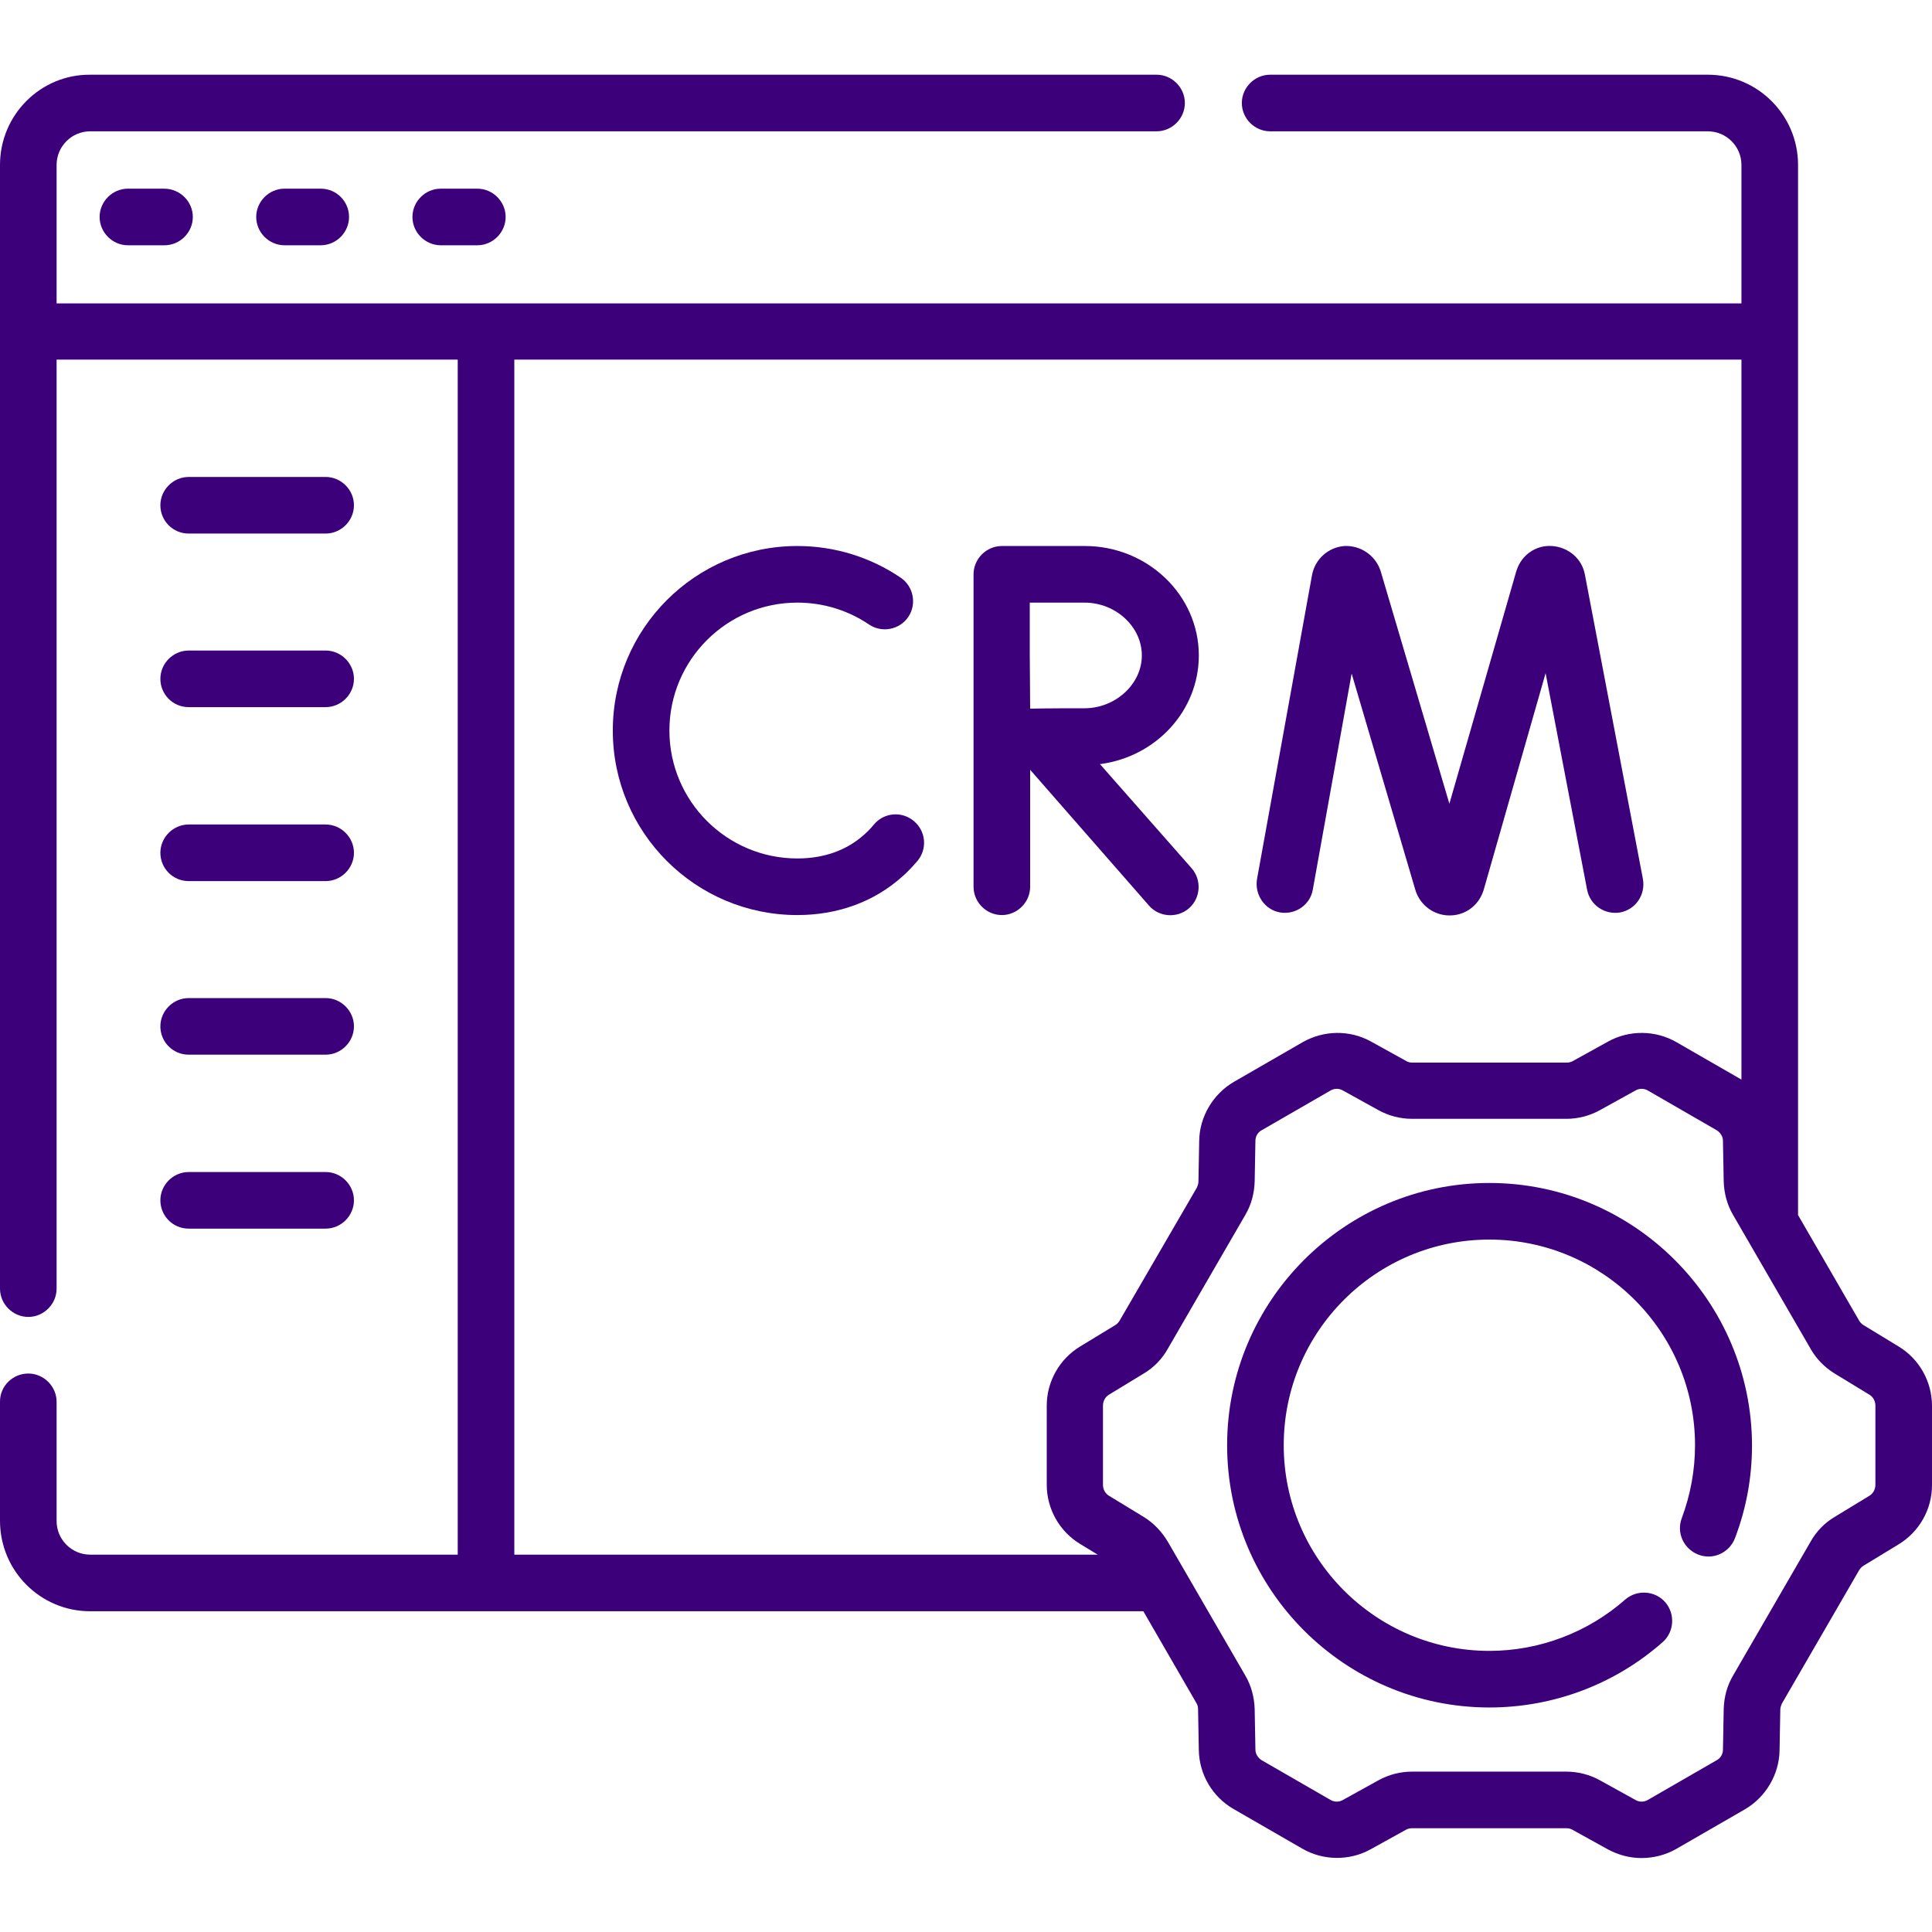
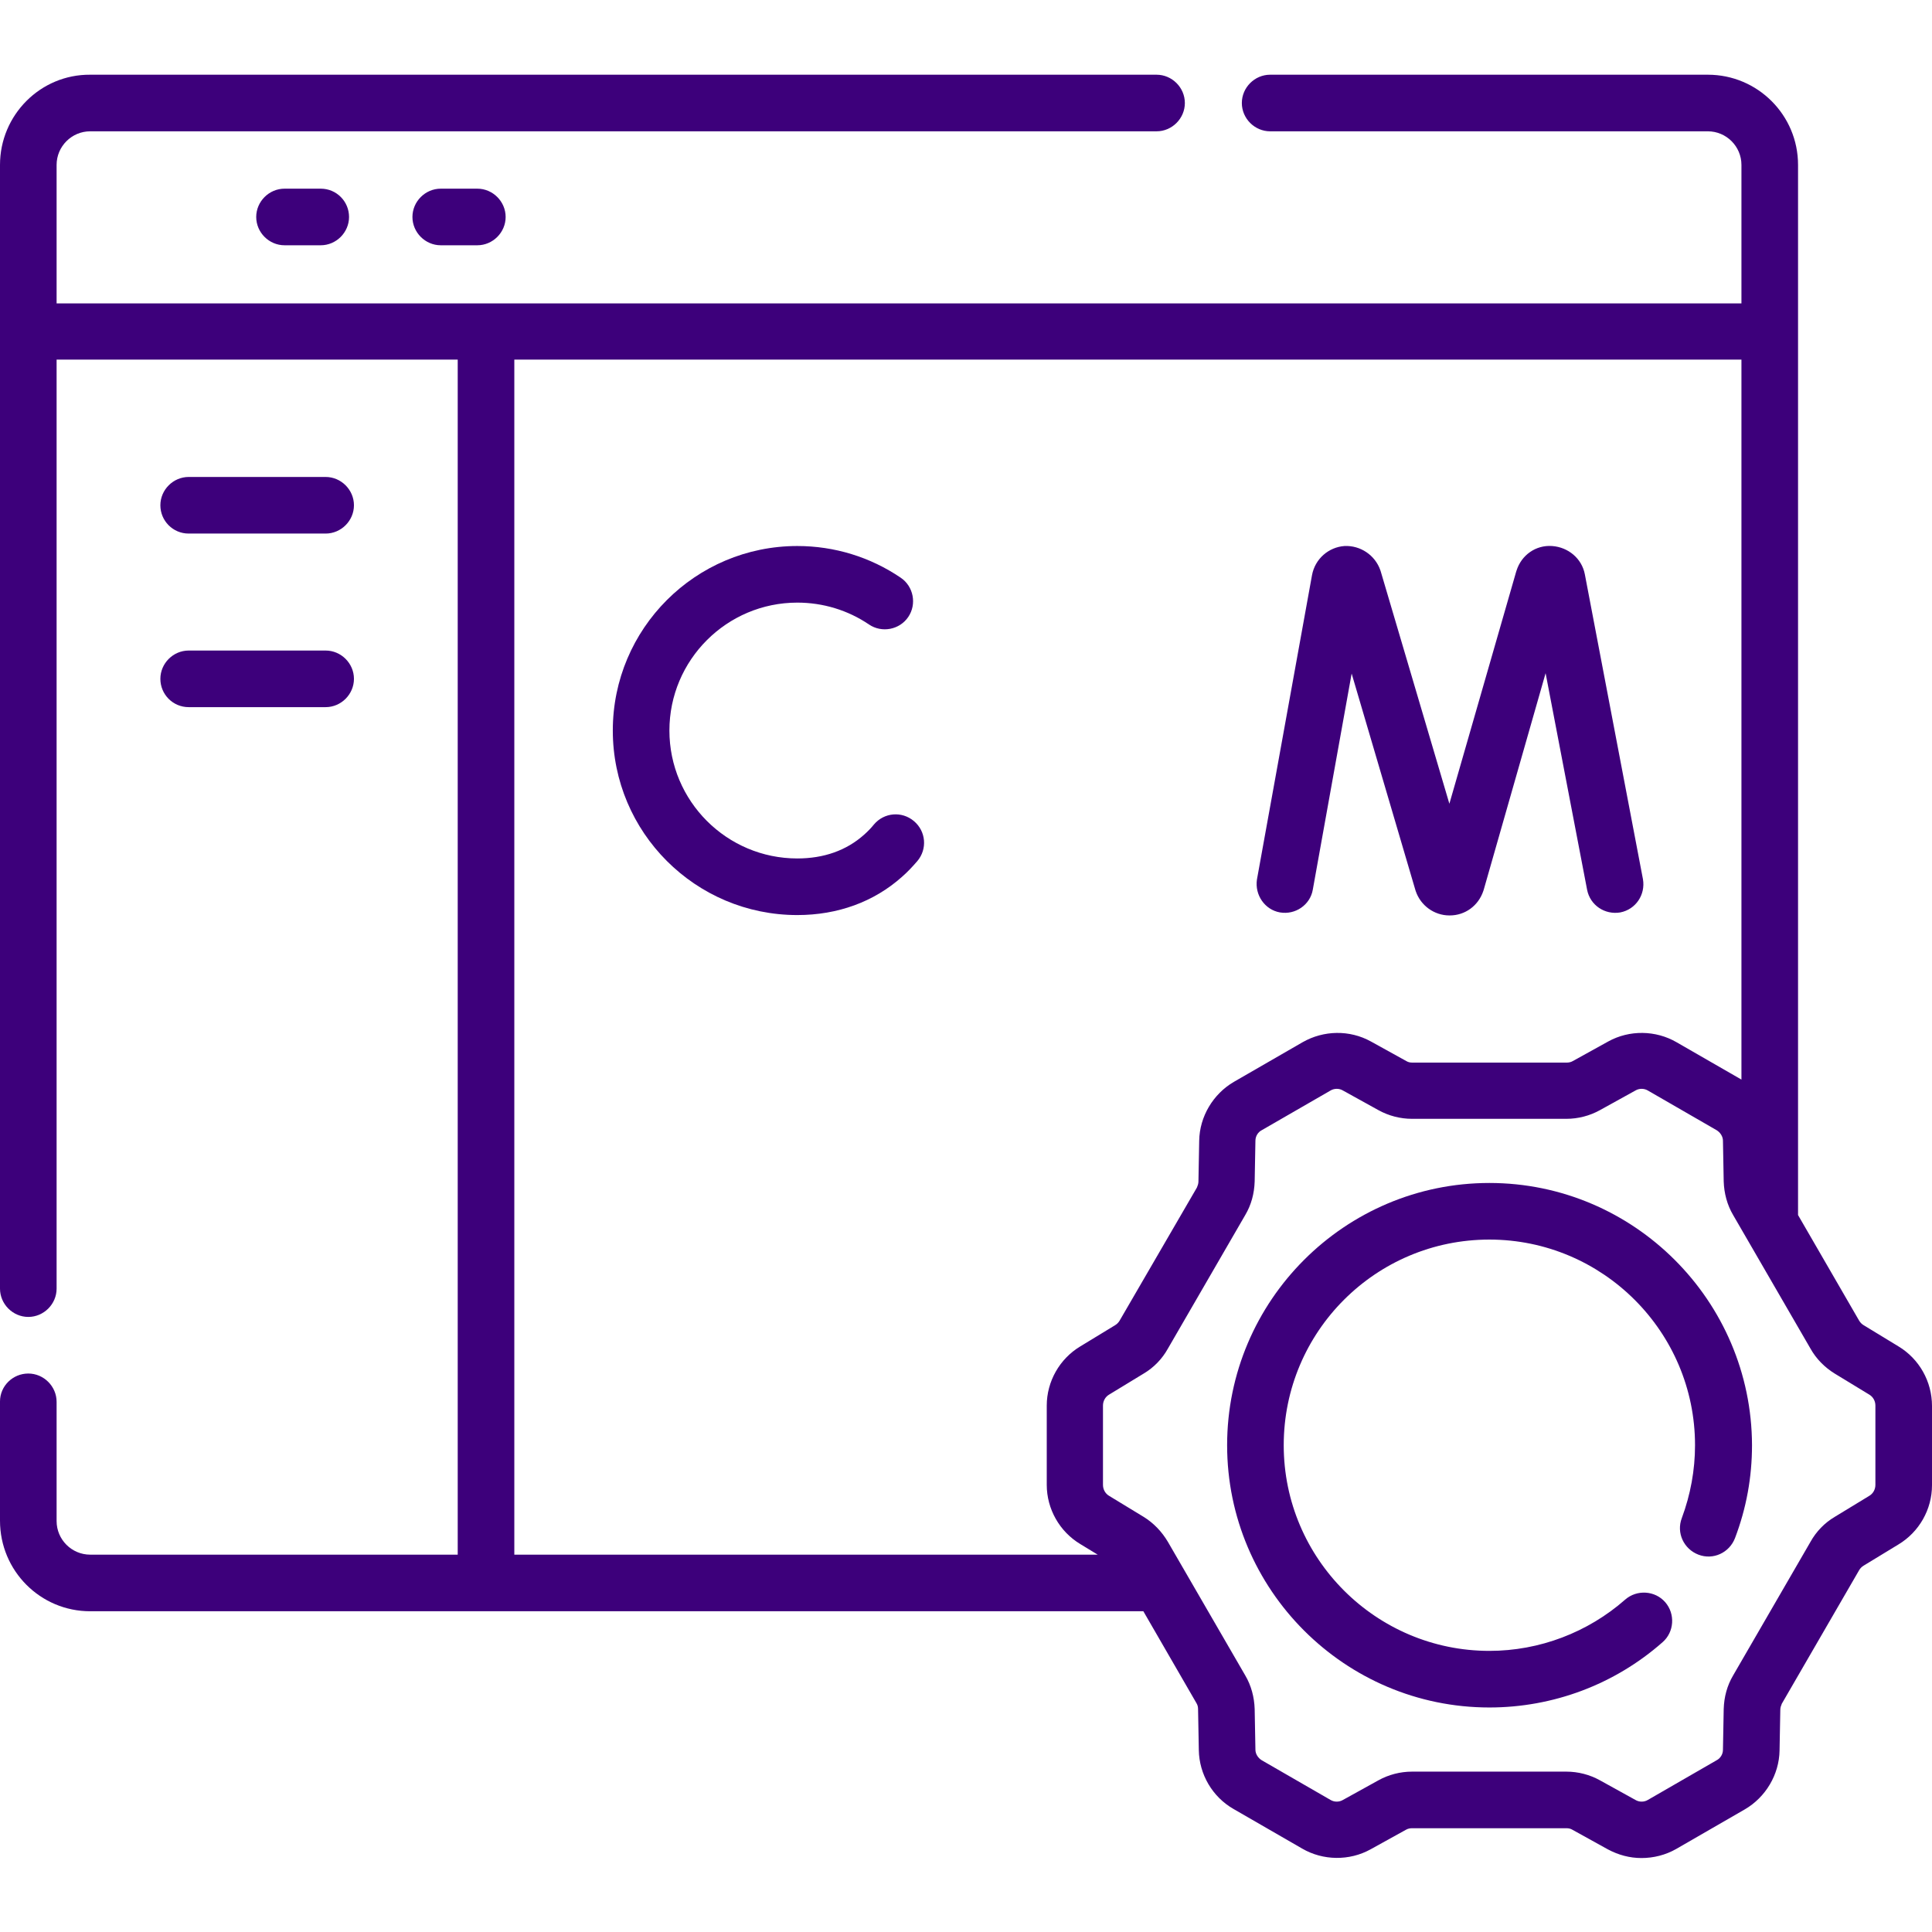
<svg xmlns="http://www.w3.org/2000/svg" version="1.1" id="Capa_1" x="0px" y="0px" viewBox="0 0 512 512" style="enable-background:new 0 0 512 512;" xml:space="preserve">
  <style type="text/css">
	.st0{fill:#3D007B;}
</style>
  <g>
-     <path class="st0" d="M33.9,50c-4.1,0-7.5,3.4-7.5,7.5s3.4,7.5,7.5,7.5h9.7c4.1,0,7.5-3.4,7.5-7.5S47.7,50,43.5,50H33.9z" />
    <path class="st0" d="M75.4,50c-4.1,0-7.5,3.4-7.5,7.5s3.4,7.5,7.5,7.5H85c4.1,0,7.5-3.4,7.5-7.5S89.2,50,85,50H75.4z" />
    <path class="st0" d="M116.8,50c-4.1,0-7.5,3.4-7.5,7.5s3.4,7.5,7.5,7.5h9.7c4.1,0,7.5-3.4,7.5-7.5s-3.4-7.5-7.5-7.5H116.8z" />
    <path class="st0" d="M339.2,241.8c4.1,0.7,8-2,8.7-6l10.3-57.3l16.9,57.4c0,0.1,0.1,0.2,0.1,0.3c1.3,3.8,4.9,6.4,8.9,6.4h0.1   c4.1,0,7.6-2.6,8.9-6.5c0-0.1,0.1-0.2,0.1-0.3l16.4-57.4l11,57.4c0.8,4.1,4.7,6.7,8.8,6c4.1-0.8,6.7-4.7,6-8.8l-15.4-80.8   c-0.8-4.2-4.4-7.2-8.7-7.5c-4.3-0.3-8.1,2.4-9.4,6.5c0,0.1-0.1,0.2-0.1,0.3L384.1,213l-18.2-61.6c0-0.1-0.1-0.2-0.1-0.3   c-1.4-4-5.3-6.6-9.5-6.4c-4.2,0.3-7.8,3.4-8.6,7.7l-14.6,80.7C332.5,237.2,335.2,241.1,339.2,241.8L339.2,241.8z" />
    <path class="st0" d="M242.2,217.6c-3.2-2.7-7.9-2.3-10.6,0.9c-0.8,1-1.7,1.9-2.6,2.7c-4.7,4.2-10.7,6.3-17.7,6.3   c-18.7,0-33.9-15.2-33.9-33.9c0-18.7,15.2-33.9,33.9-33.9c6.8,0,13.4,2,19,5.8c3.4,2.3,8.1,1.4,10.4-2s1.4-8.1-2-10.4   c-8.1-5.5-17.6-8.4-27.4-8.4c-27,0-48.9,21.9-48.9,48.9s21.9,48.9,48.9,48.9c10.7,0,20.3-3.5,27.7-10.1c1.5-1.3,2.8-2.7,4.1-4.2   C245.8,225,245.4,220.3,242.2,217.6L242.2,217.6z" />
-     <path class="st0" d="M304.5,240c2.7,3.1,7.5,3.4,10.6,0.7c3.1-2.7,3.4-7.5,0.7-10.6l-24.3-27.6c14.8-1.9,26.2-14.1,26.2-28.8   c0-16-13.6-29-30.2-29h-22c0,0,0,0,0,0s0,0,0,0c-4.1,0-7.5,3.4-7.5,7.5v82.8c0,4.1,3.4,7.5,7.5,7.5s7.5-3.4,7.5-7.5v-31L304.5,240z    M287.4,159.7c8.3,0,15.2,6.4,15.2,14s-7,14-15.2,14c-3.3,0-9.5,0-14.4,0.1c0-4.9-0.1-10.9-0.1-14.1c0-2.7,0-9,0-14H287.4z" />
    <path class="st0" d="M503.1,356.8l-9.2-5.6c-0.5-0.3-0.9-0.7-1.2-1.2L476.5,322V43.7c0-13.2-10.7-23.9-23.9-23.9h-116   c-4.1,0-7.5,3.4-7.5,7.5s3.4,7.5,7.5,7.5h116c4.9,0,8.9,4,8.9,8.9v36.7H15V43.7c0-4.9,4-8.9,8.9-8.9h282.6c4.1,0,7.5-3.4,7.5-7.5   s-3.4-7.5-7.5-7.5H23.9C10.7,19.7,0,30.5,0,43.7v297.8c0,4.1,3.4,7.5,7.5,7.5s7.5-3.4,7.5-7.5V95.3h106.3V412H23.9   c-4.9,0-8.9-4-8.9-8.9v-31.6c0-4.1-3.4-7.5-7.5-7.5S0,367.3,0,371.4v31.6C0,416.3,10.7,427,23.9,427H303l14.1,24.4   c0.3,0.5,0.4,1,0.4,1.6l0.2,10.8c0.1,6.4,3.6,12.4,9.2,15.6l18.2,10.5c5.5,3.2,12.5,3.3,18.1,0.2l9.4-5.2c0.5-0.3,1.1-0.4,1.6-0.4   h40.9c0.6,0,1.1,0.1,1.6,0.4l9.4,5.2c2.8,1.5,5.8,2.3,8.9,2.3c3.2,0,6.4-0.8,9.2-2.4l18.2-10.5c5.5-3.2,9.1-9.2,9.2-15.6l0.2-10.8   c0-0.6,0.2-1.1,0.4-1.6l20.5-35.4c0.3-0.5,0.7-0.9,1.2-1.2l9.2-5.6c5.5-3.3,8.9-9.3,8.9-15.7v-21   C512,366.1,508.6,360.1,503.1,356.8L503.1,356.8z M136.3,95.3h325.2v190.8l-17.2-9.9c-5.5-3.2-12.5-3.3-18.1-0.2l-9.4,5.2   c-0.5,0.3-1.1,0.4-1.6,0.4h-40.9c-0.6,0-1.1-0.1-1.6-0.4l-9.4-5.2c-5.6-3.1-12.5-3-18.1,0.2l-18.2,10.5c-5.5,3.2-9.1,9.2-9.2,15.6   l-0.2,10.8c0,0.6-0.2,1.1-0.4,1.6L296.7,350c-0.3,0.5-0.7,0.9-1.2,1.2l-9.2,5.6c-5.5,3.3-8.9,9.3-8.9,15.7v21   c0,6.4,3.4,12.4,8.9,15.7l4.6,2.8H136.3V95.3z M497,393.5c0,1.2-0.6,2.3-1.6,2.9l-9.2,5.6c-2.7,1.6-4.9,3.9-6.4,6.6l-20.5,35.4   c-1.6,2.7-2.4,5.7-2.5,8.9l-0.2,10.8c0,1.2-0.7,2.3-1.7,2.8l-18.2,10.5c-1,0.6-2.3,0.6-3.3,0l-9.4-5.2c-2.7-1.5-5.8-2.3-8.9-2.3   h-40.9c-3.1,0-6.2,0.8-8.9,2.3l-9.4,5.2c-1,0.6-2.3,0.6-3.3,0l-18.2-10.5c-1-0.6-1.7-1.7-1.7-2.8l-0.2-10.8   c-0.1-3.1-0.9-6.2-2.5-8.9l-20.5-35.4c-1.6-2.7-3.8-5-6.4-6.6l-9.2-5.6c-1-0.6-1.6-1.7-1.6-2.9v-21c0-1.2,0.6-2.3,1.6-2.9l9.2-5.6   c2.7-1.6,4.9-3.9,6.4-6.6l20.5-35.4c1.6-2.7,2.4-5.7,2.5-8.9l0.2-10.8c0-1.2,0.7-2.3,1.7-2.8l18.2-10.5c1-0.6,2.3-0.6,3.3,0   l9.4,5.2c2.7,1.5,5.8,2.3,8.9,2.3h40.9c3.1,0,6.2-0.8,8.9-2.3l9.4-5.2c1-0.6,2.3-0.6,3.3,0l18.2,10.5c1,0.6,1.7,1.7,1.7,2.8   l0.2,10.8c0.1,3.1,0.9,6.2,2.5,8.9l20.5,35.4c1.5,2.7,3.8,5,6.4,6.6l9.2,5.6c1,0.6,1.6,1.7,1.6,2.9L497,393.5z" />
    <path class="st0" d="M394.7,313.5c-38.3,0-69.5,31.2-69.5,69.5s31.2,69.5,69.5,69.5c16.9,0,33.2-6.1,45.9-17.3   c3.1-2.7,3.4-7.5,0.7-10.6c-2.7-3.1-7.5-3.4-10.6-0.7c-9.9,8.7-22.7,13.6-36,13.6c-30,0-54.5-24.4-54.5-54.5s24.4-54.5,54.5-54.5   c30,0,54.5,24.4,54.5,54.5c0,6.6-1.2,13.1-3.5,19.3c-1.5,3.9,0.5,8.2,4.4,9.7c3.9,1.5,8.2-0.5,9.7-4.4c3-7.9,4.5-16.1,4.5-24.6   C464.2,344.7,433,313.5,394.7,313.5L394.7,313.5z" />
    <path class="st0" d="M50,141.4h36.3c4.1,0,7.5-3.4,7.5-7.5s-3.4-7.5-7.5-7.5H50c-4.1,0-7.5,3.4-7.5,7.5S45.8,141.4,50,141.4z" />
    <path class="st0" d="M50,187.4h36.3c4.1,0,7.5-3.4,7.5-7.5s-3.4-7.5-7.5-7.5H50c-4.1,0-7.5,3.4-7.5,7.5S45.8,187.4,50,187.4z" />
-     <path class="st0" d="M50,233.5h36.3c4.1,0,7.5-3.4,7.5-7.5s-3.4-7.5-7.5-7.5H50c-4.1,0-7.5,3.4-7.5,7.5S45.8,233.5,50,233.5z" />
-     <path class="st0" d="M50,279.5h36.3c4.1,0,7.5-3.4,7.5-7.5s-3.4-7.5-7.5-7.5H50c-4.1,0-7.5,3.4-7.5,7.5S45.8,279.5,50,279.5z" />
-     <path class="st0" d="M50,325.6h36.3c4.1,0,7.5-3.4,7.5-7.5s-3.4-7.5-7.5-7.5H50c-4.1,0-7.5,3.4-7.5,7.5S45.8,325.6,50,325.6z" />
  </g>
</svg>